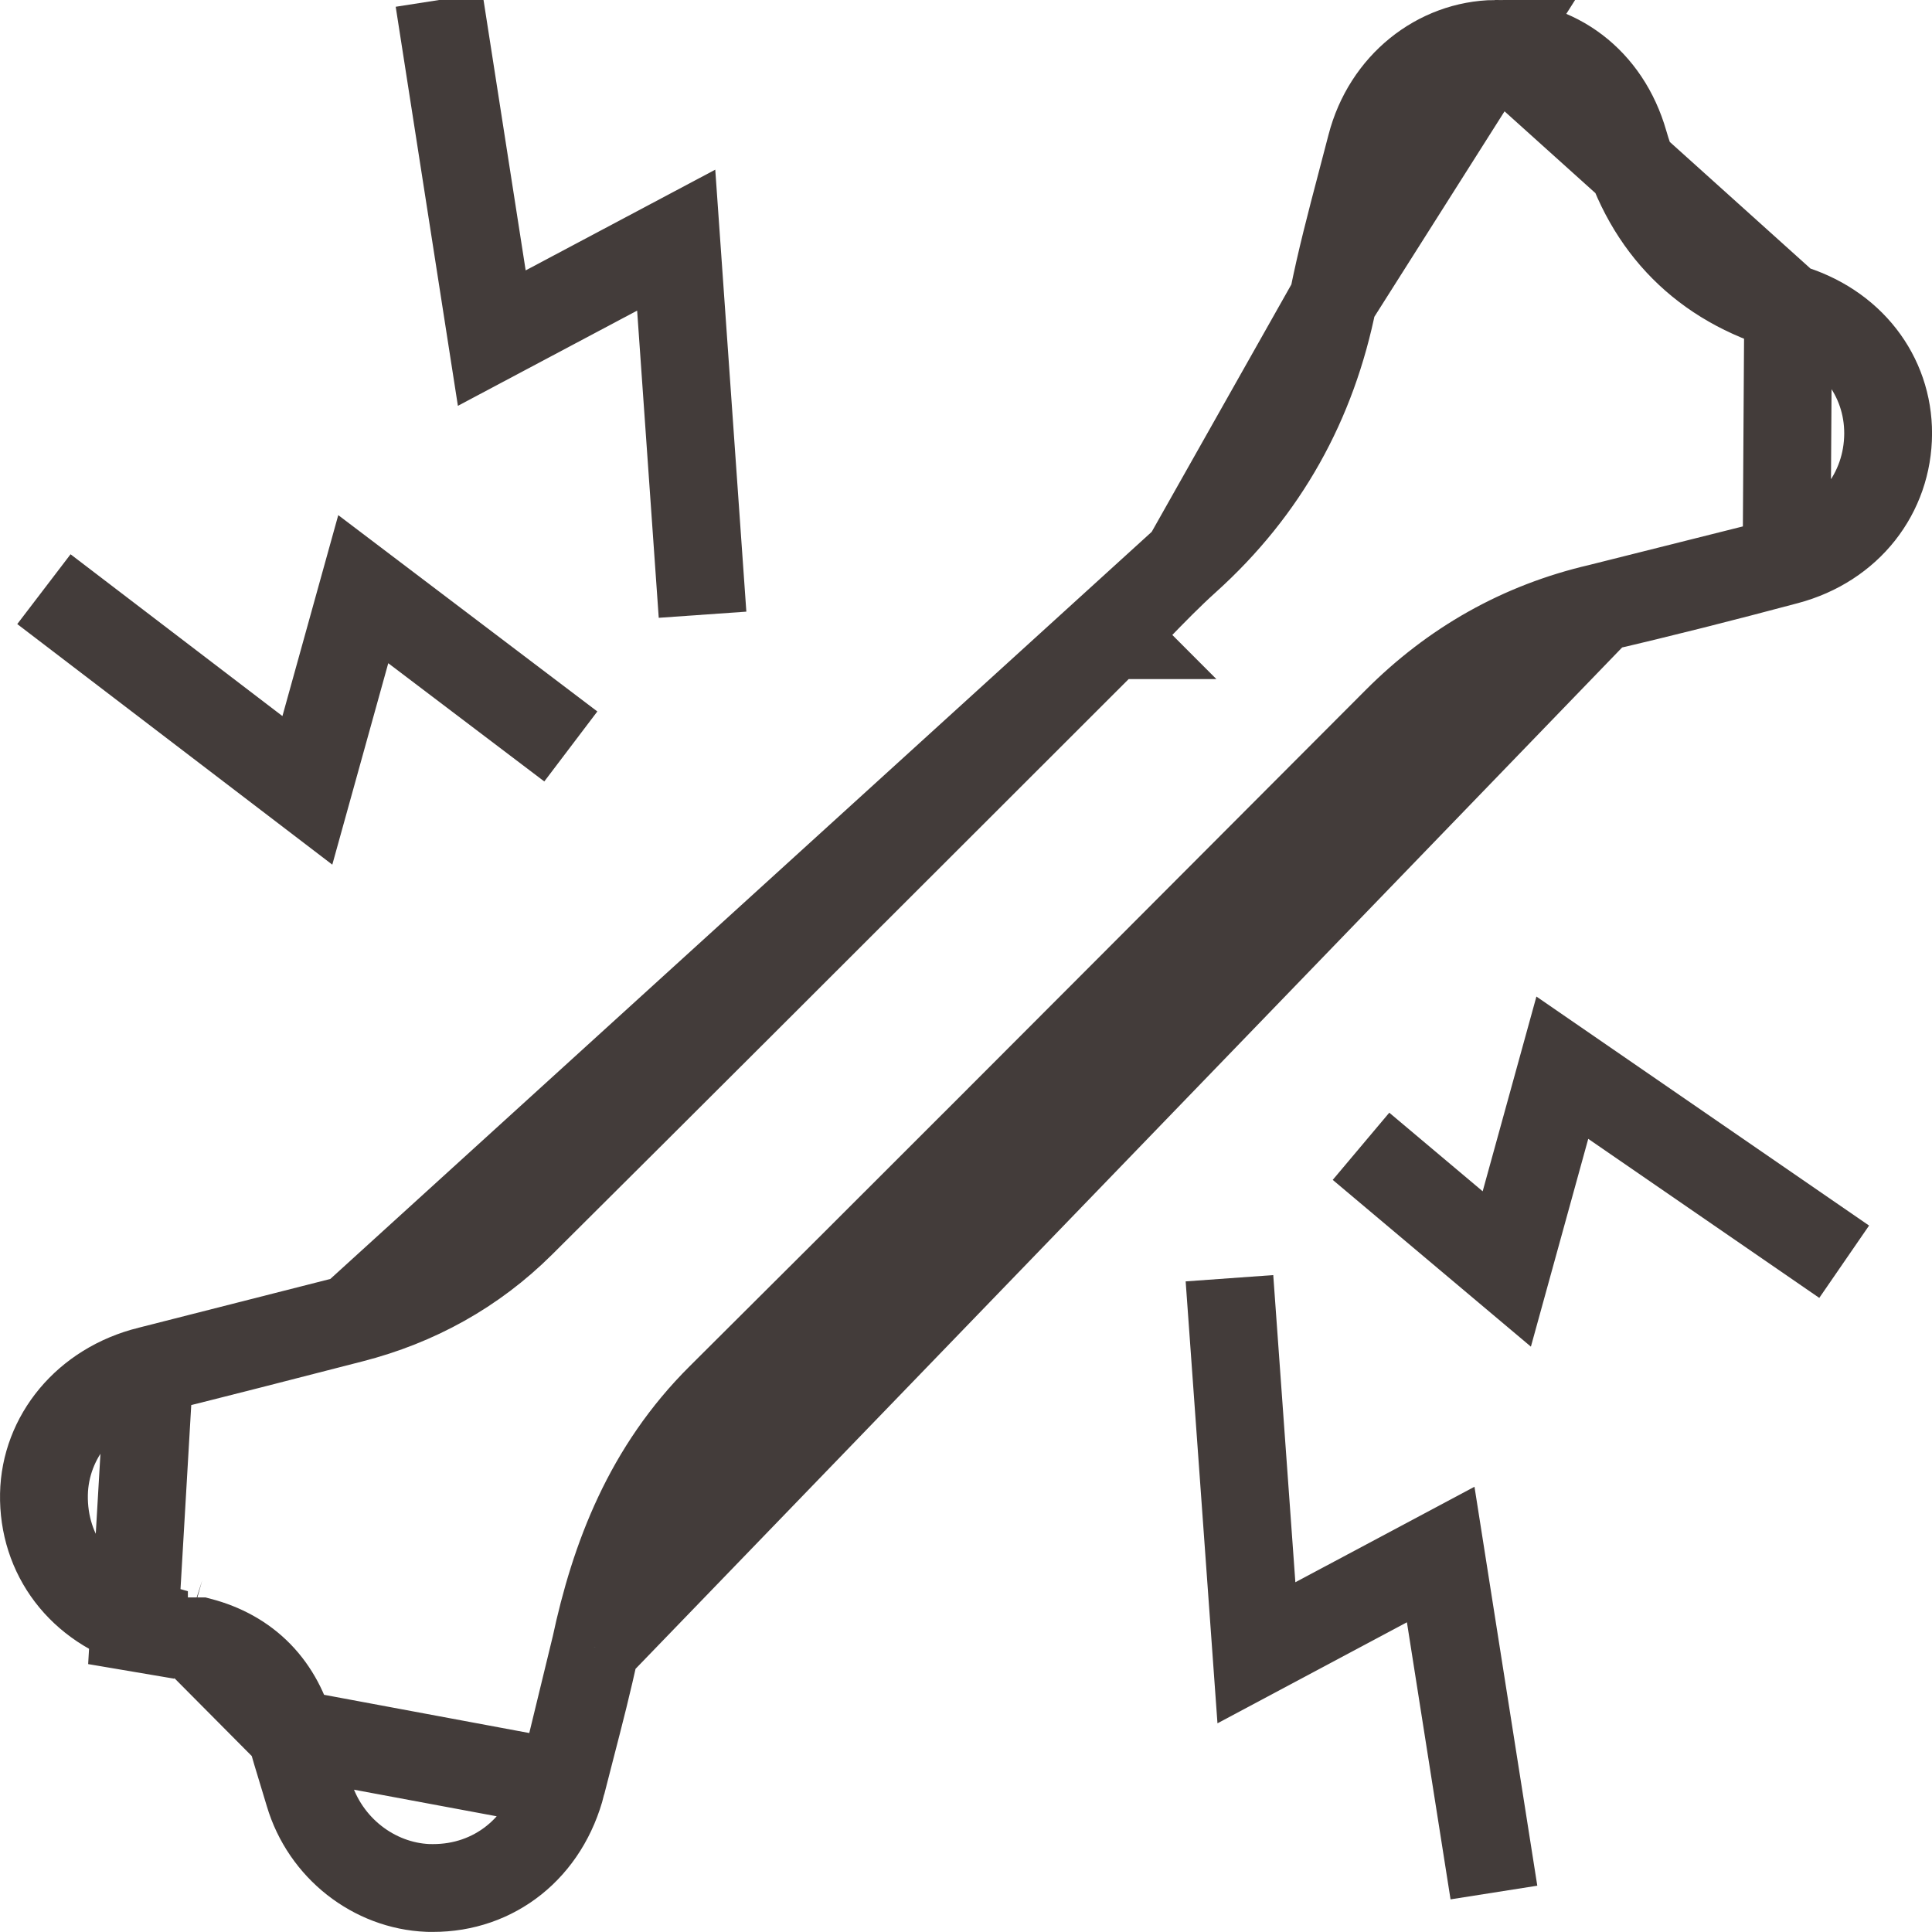
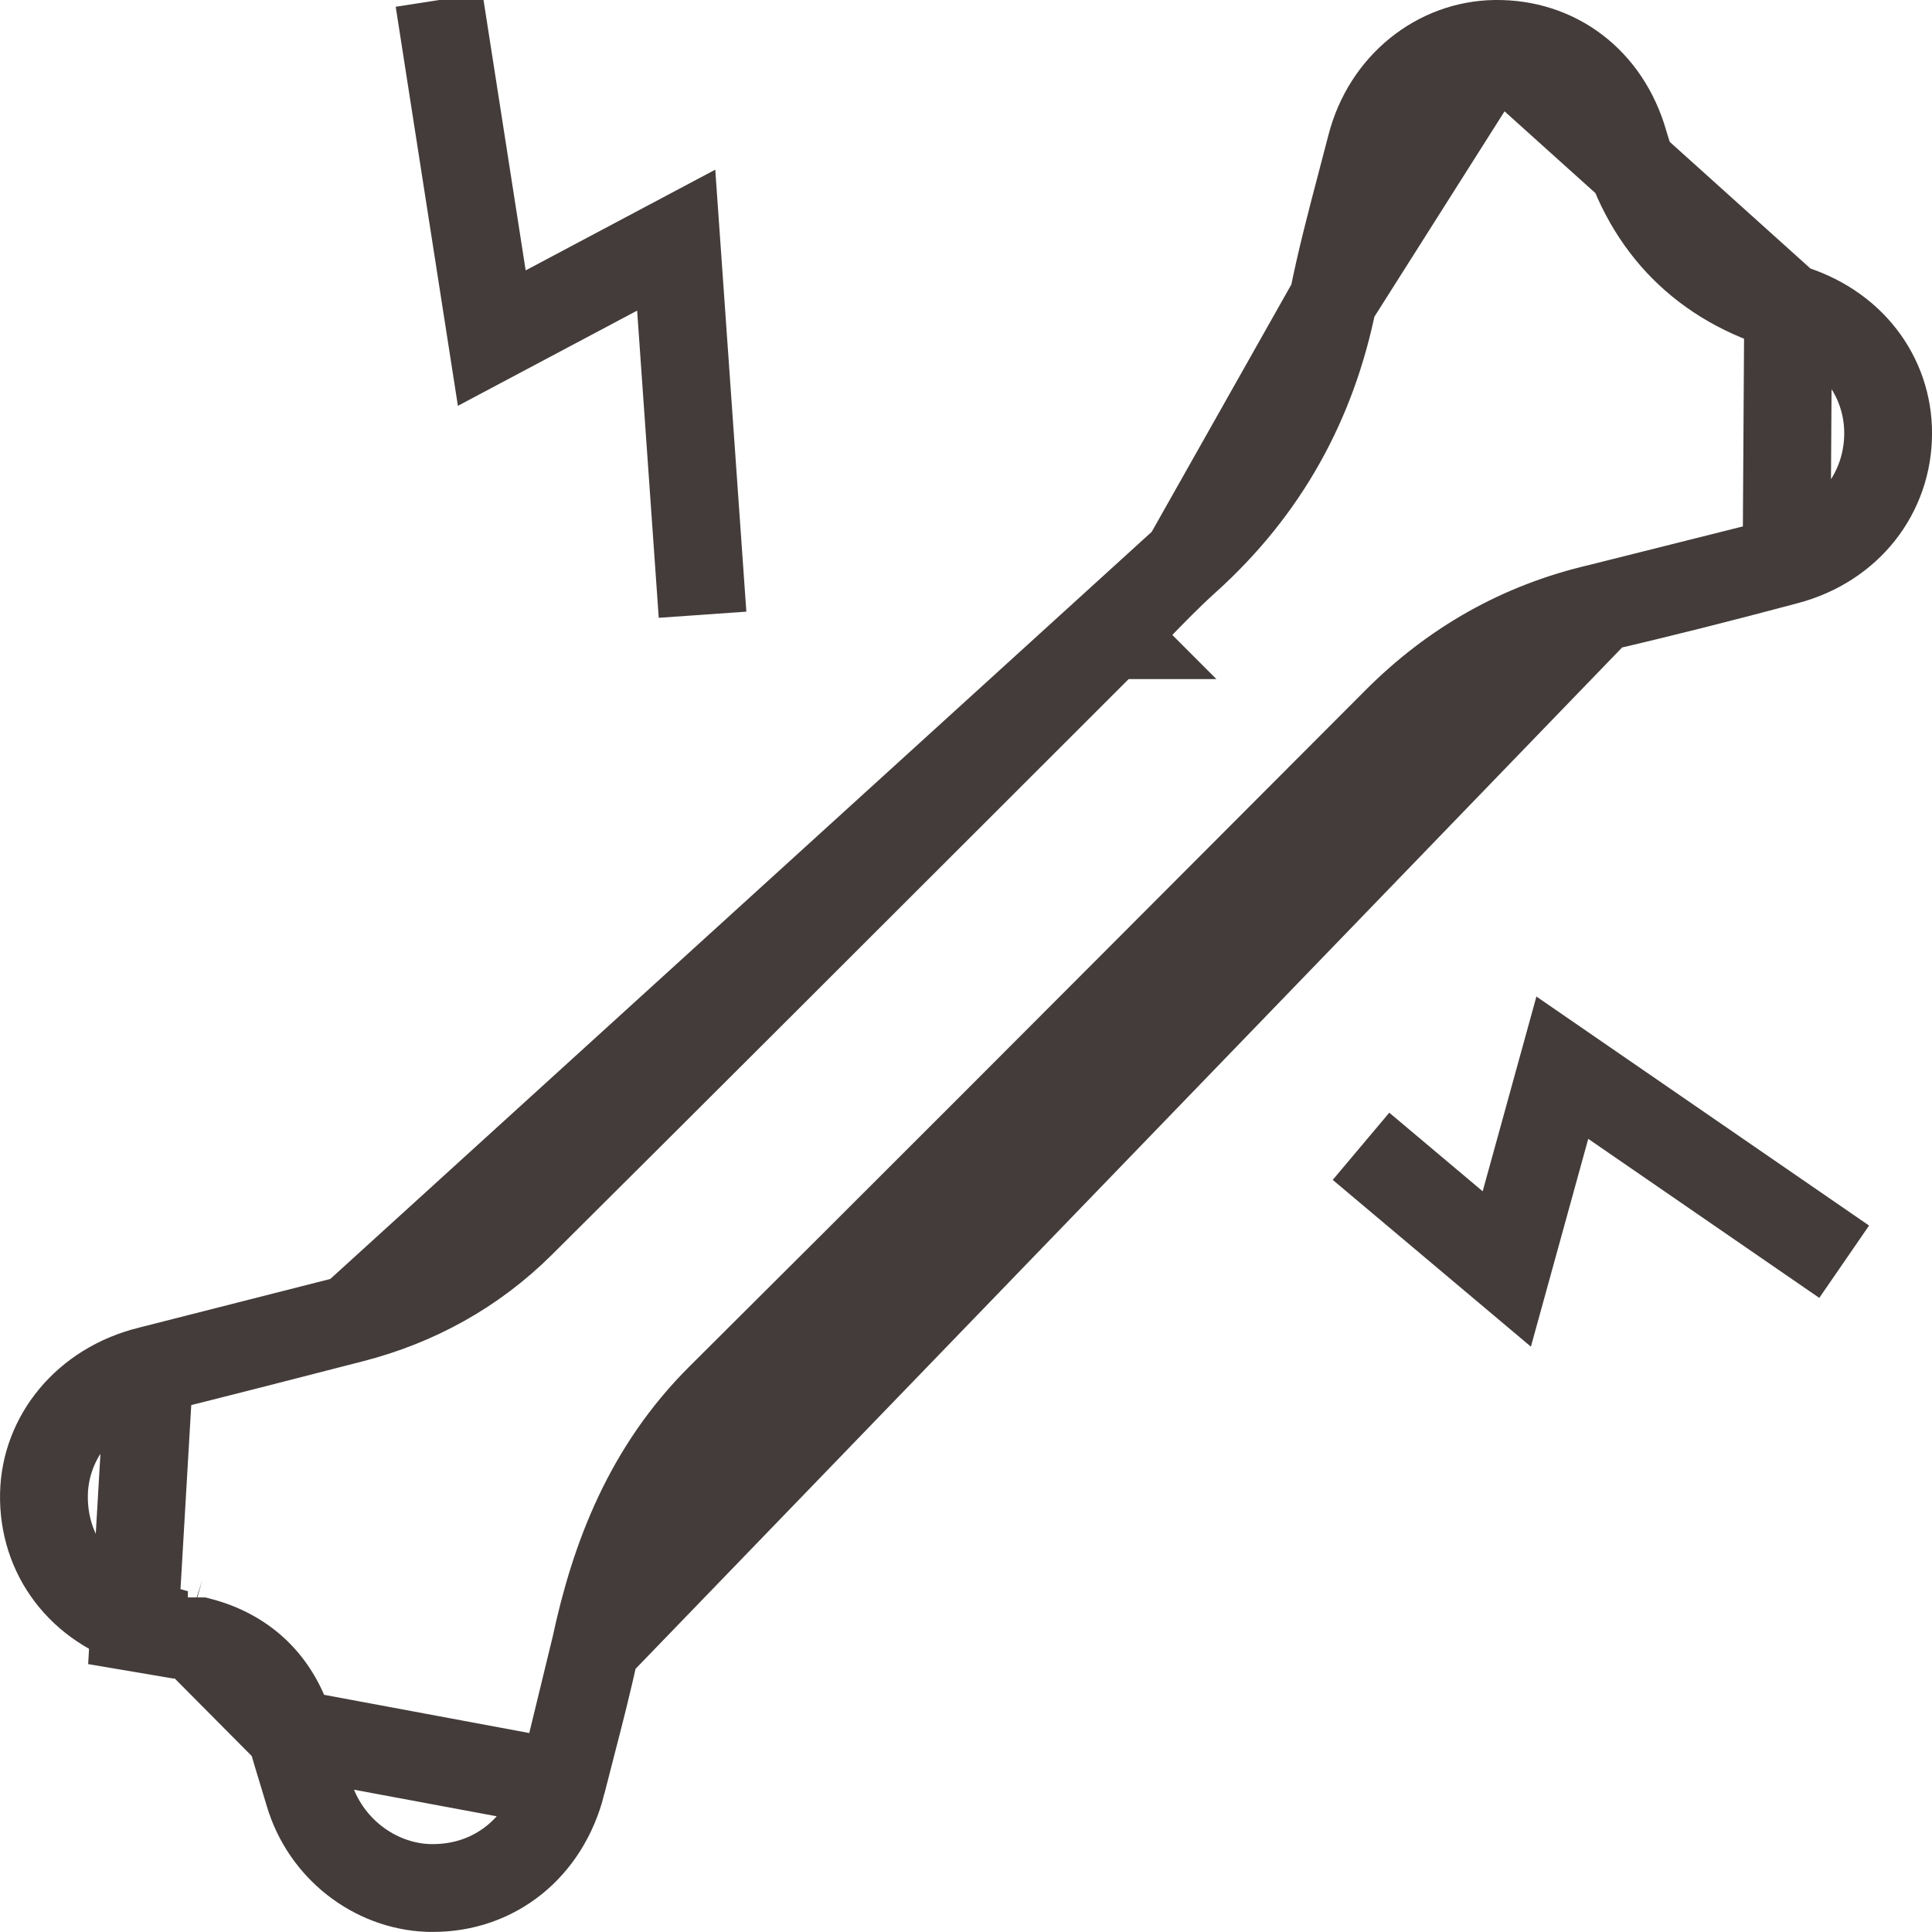
<svg xmlns="http://www.w3.org/2000/svg" width="44" height="44" viewBox="0 0 44 44" fill="none">
  <g clip-path="url(#clip0_3716_10295)">
-     <path d="M6.629 39.475L6.629 39.478C6.706 39.768 6.789 40.039 6.878 40.33C6.928 40.493 6.98 40.663 7.034 40.846C7.4 42.085 8.514 42.946 9.746 42.997L9.858 42.998C11.248 43.001 12.417 42.097 12.791 40.623L6.629 39.475ZM6.629 39.475C6.497 38.982 6.267 38.521 5.9 38.143C5.53 37.763 5.068 37.516 4.55 37.38L4.548 37.38L6.629 39.475ZM3.4 31.208L3.399 31.208C1.957 31.565 1.026 32.728 1.001 34.03C0.975 35.414 1.841 36.584 3.279 36.994C3.279 36.995 3.28 36.995 3.28 36.995L3.006 37.957L3.4 31.208ZM3.4 31.208C4.941 30.824 6.477 30.431 8.011 30.035L3.4 31.208ZM27.021 12.744L27.021 12.744C26.628 13.098 26.275 13.461 25.898 13.849C25.704 14.047 25.505 14.252 25.29 14.466M27.021 12.744L8.011 30.035C9.477 29.659 10.786 28.939 11.868 27.863C15.297 24.453 18.716 21.035 22.135 17.619C23.187 16.567 24.239 15.517 25.29 14.466M27.021 12.744C28.798 11.143 29.893 9.166 30.358 6.833L27.021 12.744ZM25.29 14.466C25.29 14.466 25.29 14.466 25.29 14.466L24.584 13.758L25.291 14.466C25.291 14.466 25.291 14.466 25.29 14.466ZM34.054 1L34.054 1C32.754 1.016 31.581 1.932 31.223 3.324C31.147 3.616 31.072 3.904 30.997 4.188C30.761 5.085 30.534 5.95 30.358 6.833L34.054 1ZM34.054 1C35.432 0.982 36.58 1.834 36.987 3.252C37.536 5.171 38.81 6.453 40.723 7.004L40.724 7.004M34.054 1L40.724 7.004M40.724 7.004C42.144 7.411 43.005 8.563 43.001 9.876C42.996 11.226 42.108 12.393 40.688 12.77L40.688 12.77M40.724 7.004L40.688 12.77M40.688 12.77C39.27 13.148 37.85 13.51 36.428 13.839L36.428 13.839M40.688 12.77L36.428 13.839M36.428 13.839C34.63 14.256 33.097 15.13 31.807 16.424C30.781 17.452 29.756 18.48 28.731 19.507C24.629 23.619 20.529 27.73 16.413 31.823C14.761 33.465 13.996 35.458 13.558 37.516L13.557 37.517M36.428 13.839L13.557 37.517M13.557 37.517C13.396 38.278 13.203 39.025 13.003 39.797M13.557 37.517L13.003 39.797M13.003 39.797C12.933 40.069 12.862 40.343 12.791 40.623L13.003 39.797Z" stroke="#433C3A" stroke-width="2" />
+     <path d="M6.629 39.475L6.629 39.478C6.706 39.768 6.789 40.039 6.878 40.33C6.928 40.493 6.98 40.663 7.034 40.846C7.4 42.085 8.514 42.946 9.746 42.997L9.858 42.998C11.248 43.001 12.417 42.097 12.791 40.623L6.629 39.475ZM6.629 39.475C6.497 38.982 6.267 38.521 5.9 38.143C5.53 37.763 5.068 37.516 4.55 37.38L4.548 37.38L6.629 39.475ZM3.4 31.208L3.399 31.208C1.957 31.565 1.026 32.728 1.001 34.03C0.975 35.414 1.841 36.584 3.279 36.994C3.279 36.995 3.28 36.995 3.28 36.995L3.006 37.957L3.4 31.208ZM3.4 31.208C4.941 30.824 6.477 30.431 8.011 30.035L3.4 31.208ZM27.021 12.744L27.021 12.744C26.628 13.098 26.275 13.461 25.898 13.849C25.704 14.047 25.505 14.252 25.29 14.466M27.021 12.744L8.011 30.035C9.477 29.659 10.786 28.939 11.868 27.863C15.297 24.453 18.716 21.035 22.135 17.619C23.187 16.567 24.239 15.517 25.29 14.466M27.021 12.744C28.798 11.143 29.893 9.166 30.358 6.833L27.021 12.744ZM25.29 14.466C25.29 14.466 25.29 14.466 25.29 14.466L24.584 13.758L25.291 14.466C25.291 14.466 25.291 14.466 25.29 14.466ZM34.054 1L34.054 1C32.754 1.016 31.581 1.932 31.223 3.324C31.147 3.616 31.072 3.904 30.997 4.188C30.761 5.085 30.534 5.95 30.358 6.833L34.054 1M34.054 1C35.432 0.982 36.58 1.834 36.987 3.252C37.536 5.171 38.81 6.453 40.723 7.004L40.724 7.004M34.054 1L40.724 7.004M40.724 7.004C42.144 7.411 43.005 8.563 43.001 9.876C42.996 11.226 42.108 12.393 40.688 12.77L40.688 12.77M40.724 7.004L40.688 12.77M40.688 12.77C39.27 13.148 37.85 13.51 36.428 13.839L36.428 13.839M40.688 12.77L36.428 13.839M36.428 13.839C34.63 14.256 33.097 15.13 31.807 16.424C30.781 17.452 29.756 18.48 28.731 19.507C24.629 23.619 20.529 27.73 16.413 31.823C14.761 33.465 13.996 35.458 13.558 37.516L13.557 37.517M36.428 13.839L13.557 37.517M13.557 37.517C13.396 38.278 13.203 39.025 13.003 39.797M13.557 37.517L13.003 39.797M13.003 39.797C12.933 40.069 12.862 40.343 12.791 40.623L13.003 39.797Z" stroke="#433C3A" stroke-width="2" />
    <path d="M10 0L11.2 7.7L15.4 5.469L16 14" stroke="#433C3A" stroke-width="2" />
-     <path d="M34.023 43.101L32.811 35.403L28.614 37.641L28 29.111" stroke="#433C3A" stroke-width="2" />
-     <path d="M1 13.418L7 18L8.273 13.418L13 17" stroke="#433C3A" stroke-width="2" />
    <path d="M42 28.735L35.581 24.316L34.316 28.9L30.996 26.106" stroke="#433C3A" stroke-width="2" />
  </g>
  <defs>
    <clipPath id="clip0_3716_10295">
      <rect width="44" height="44" fill="white" />
    </clipPath>
  </defs>
</svg>